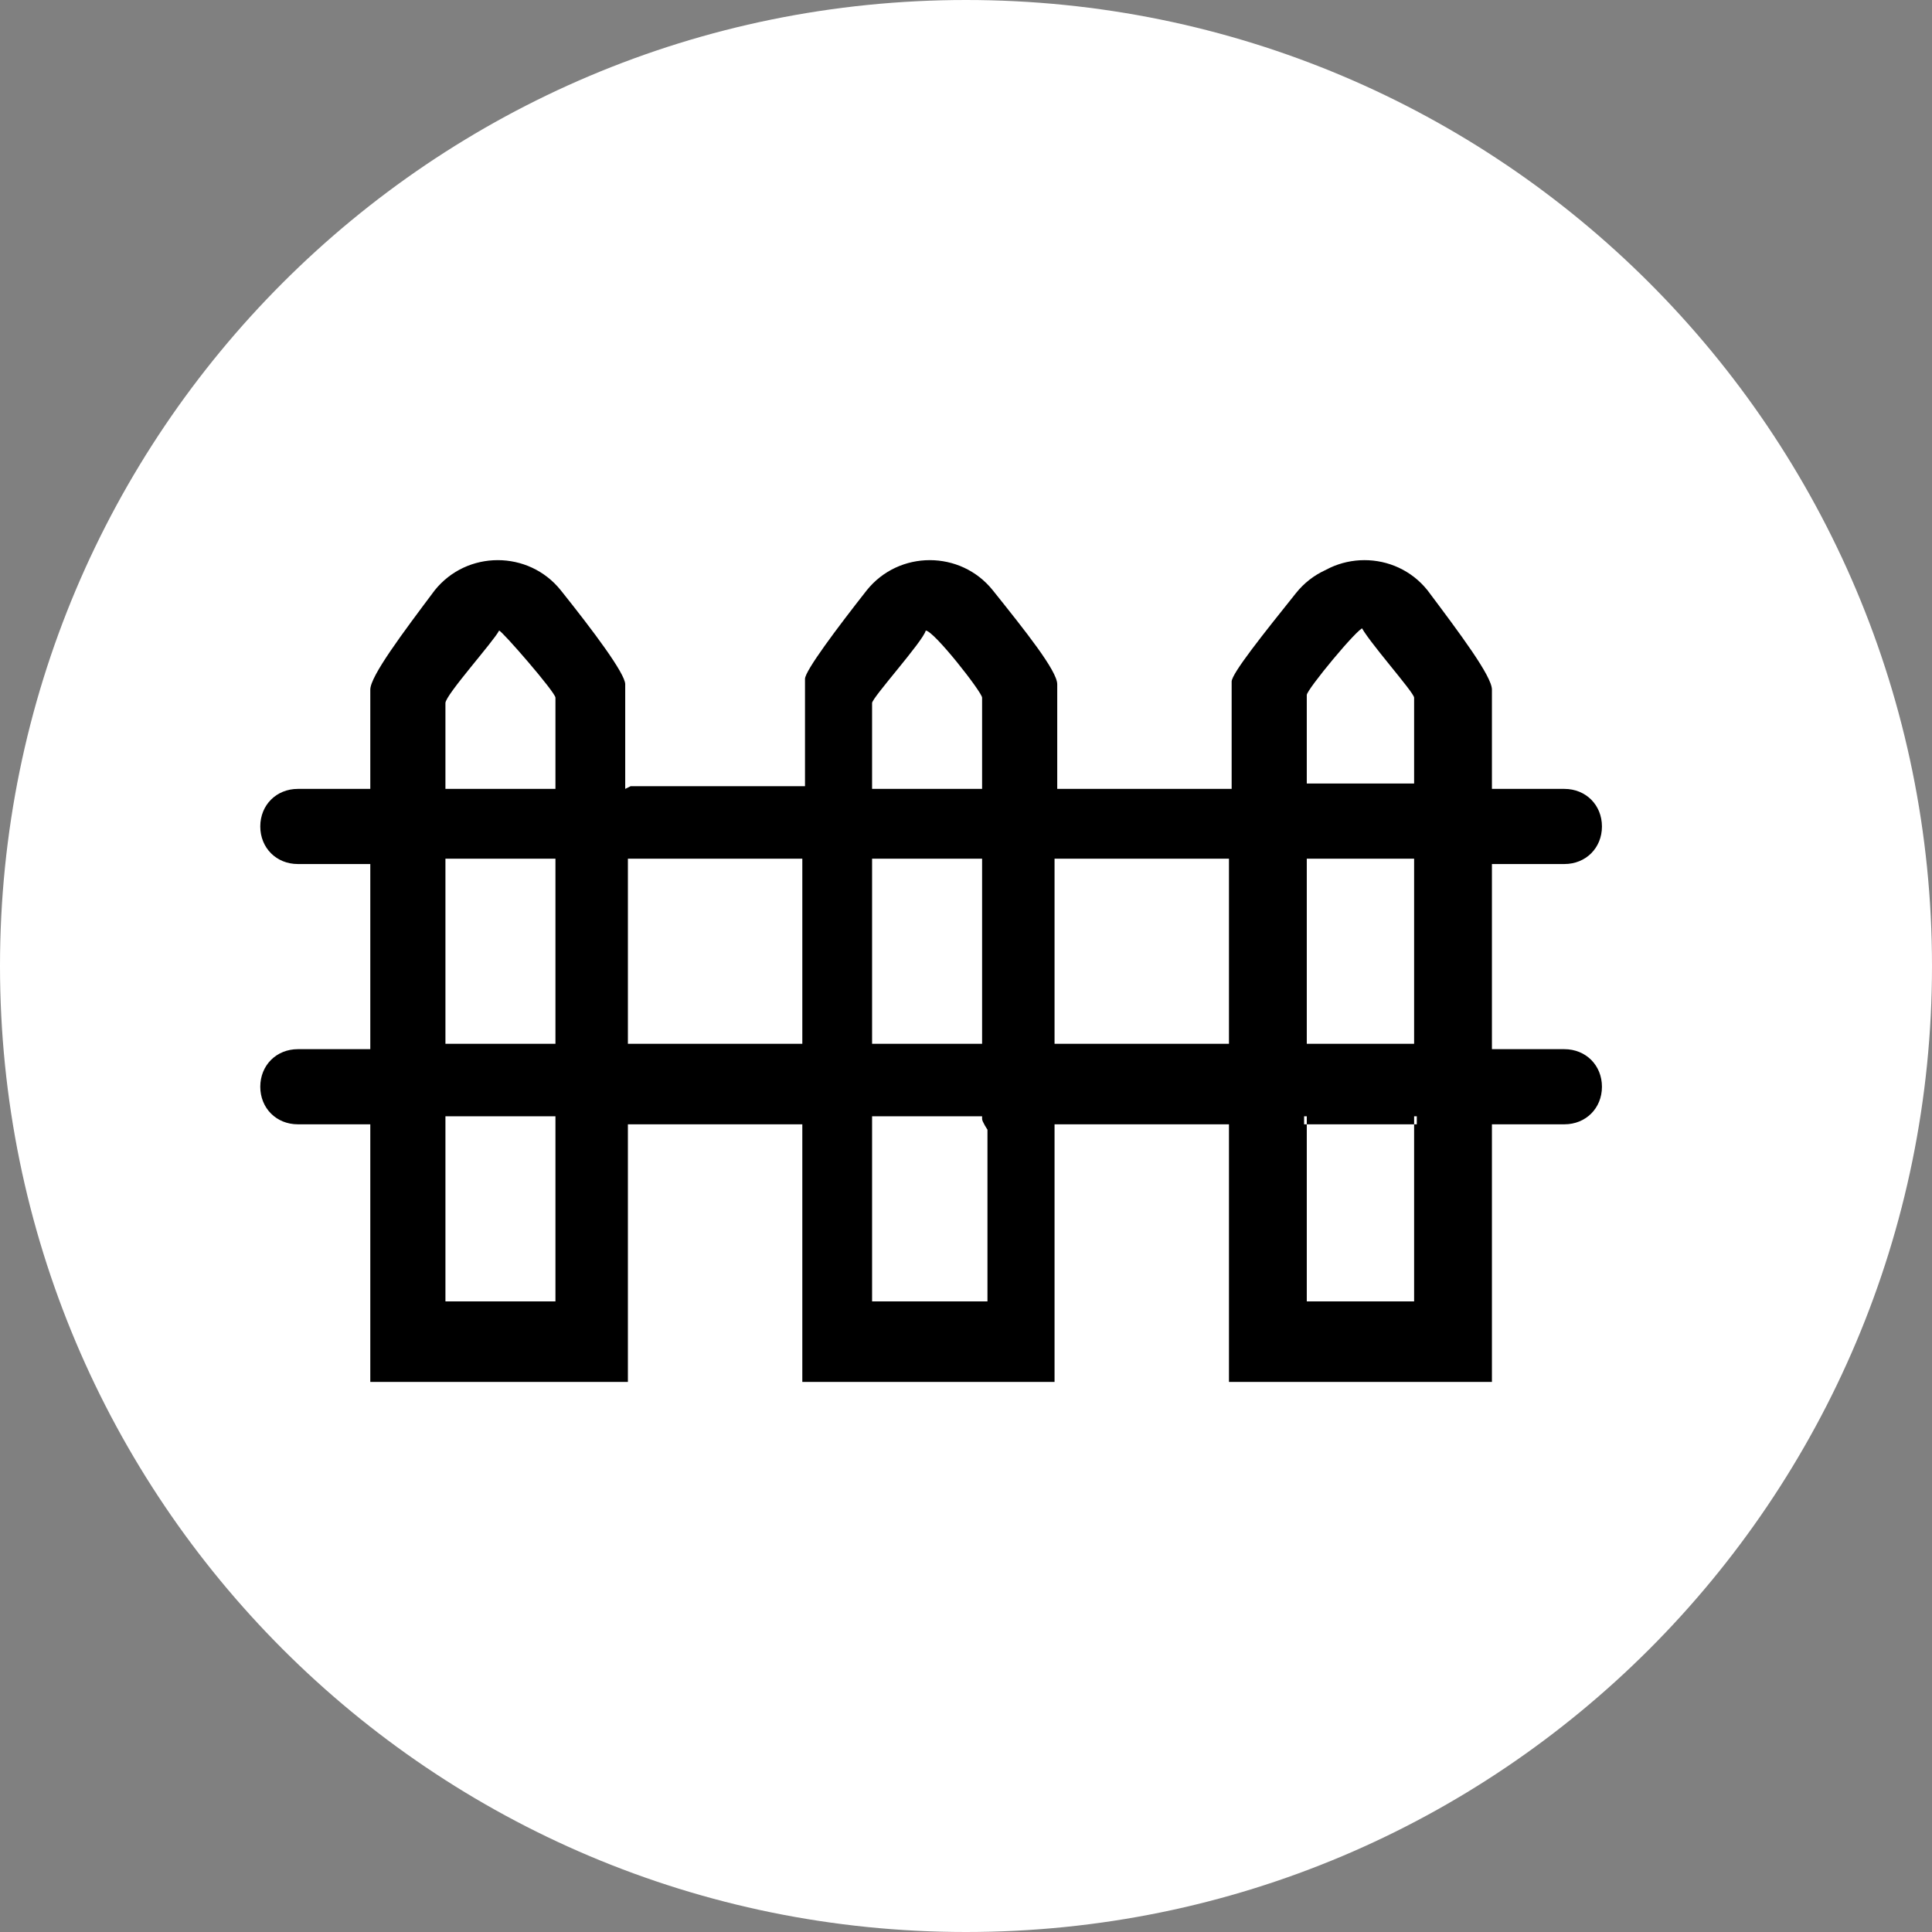
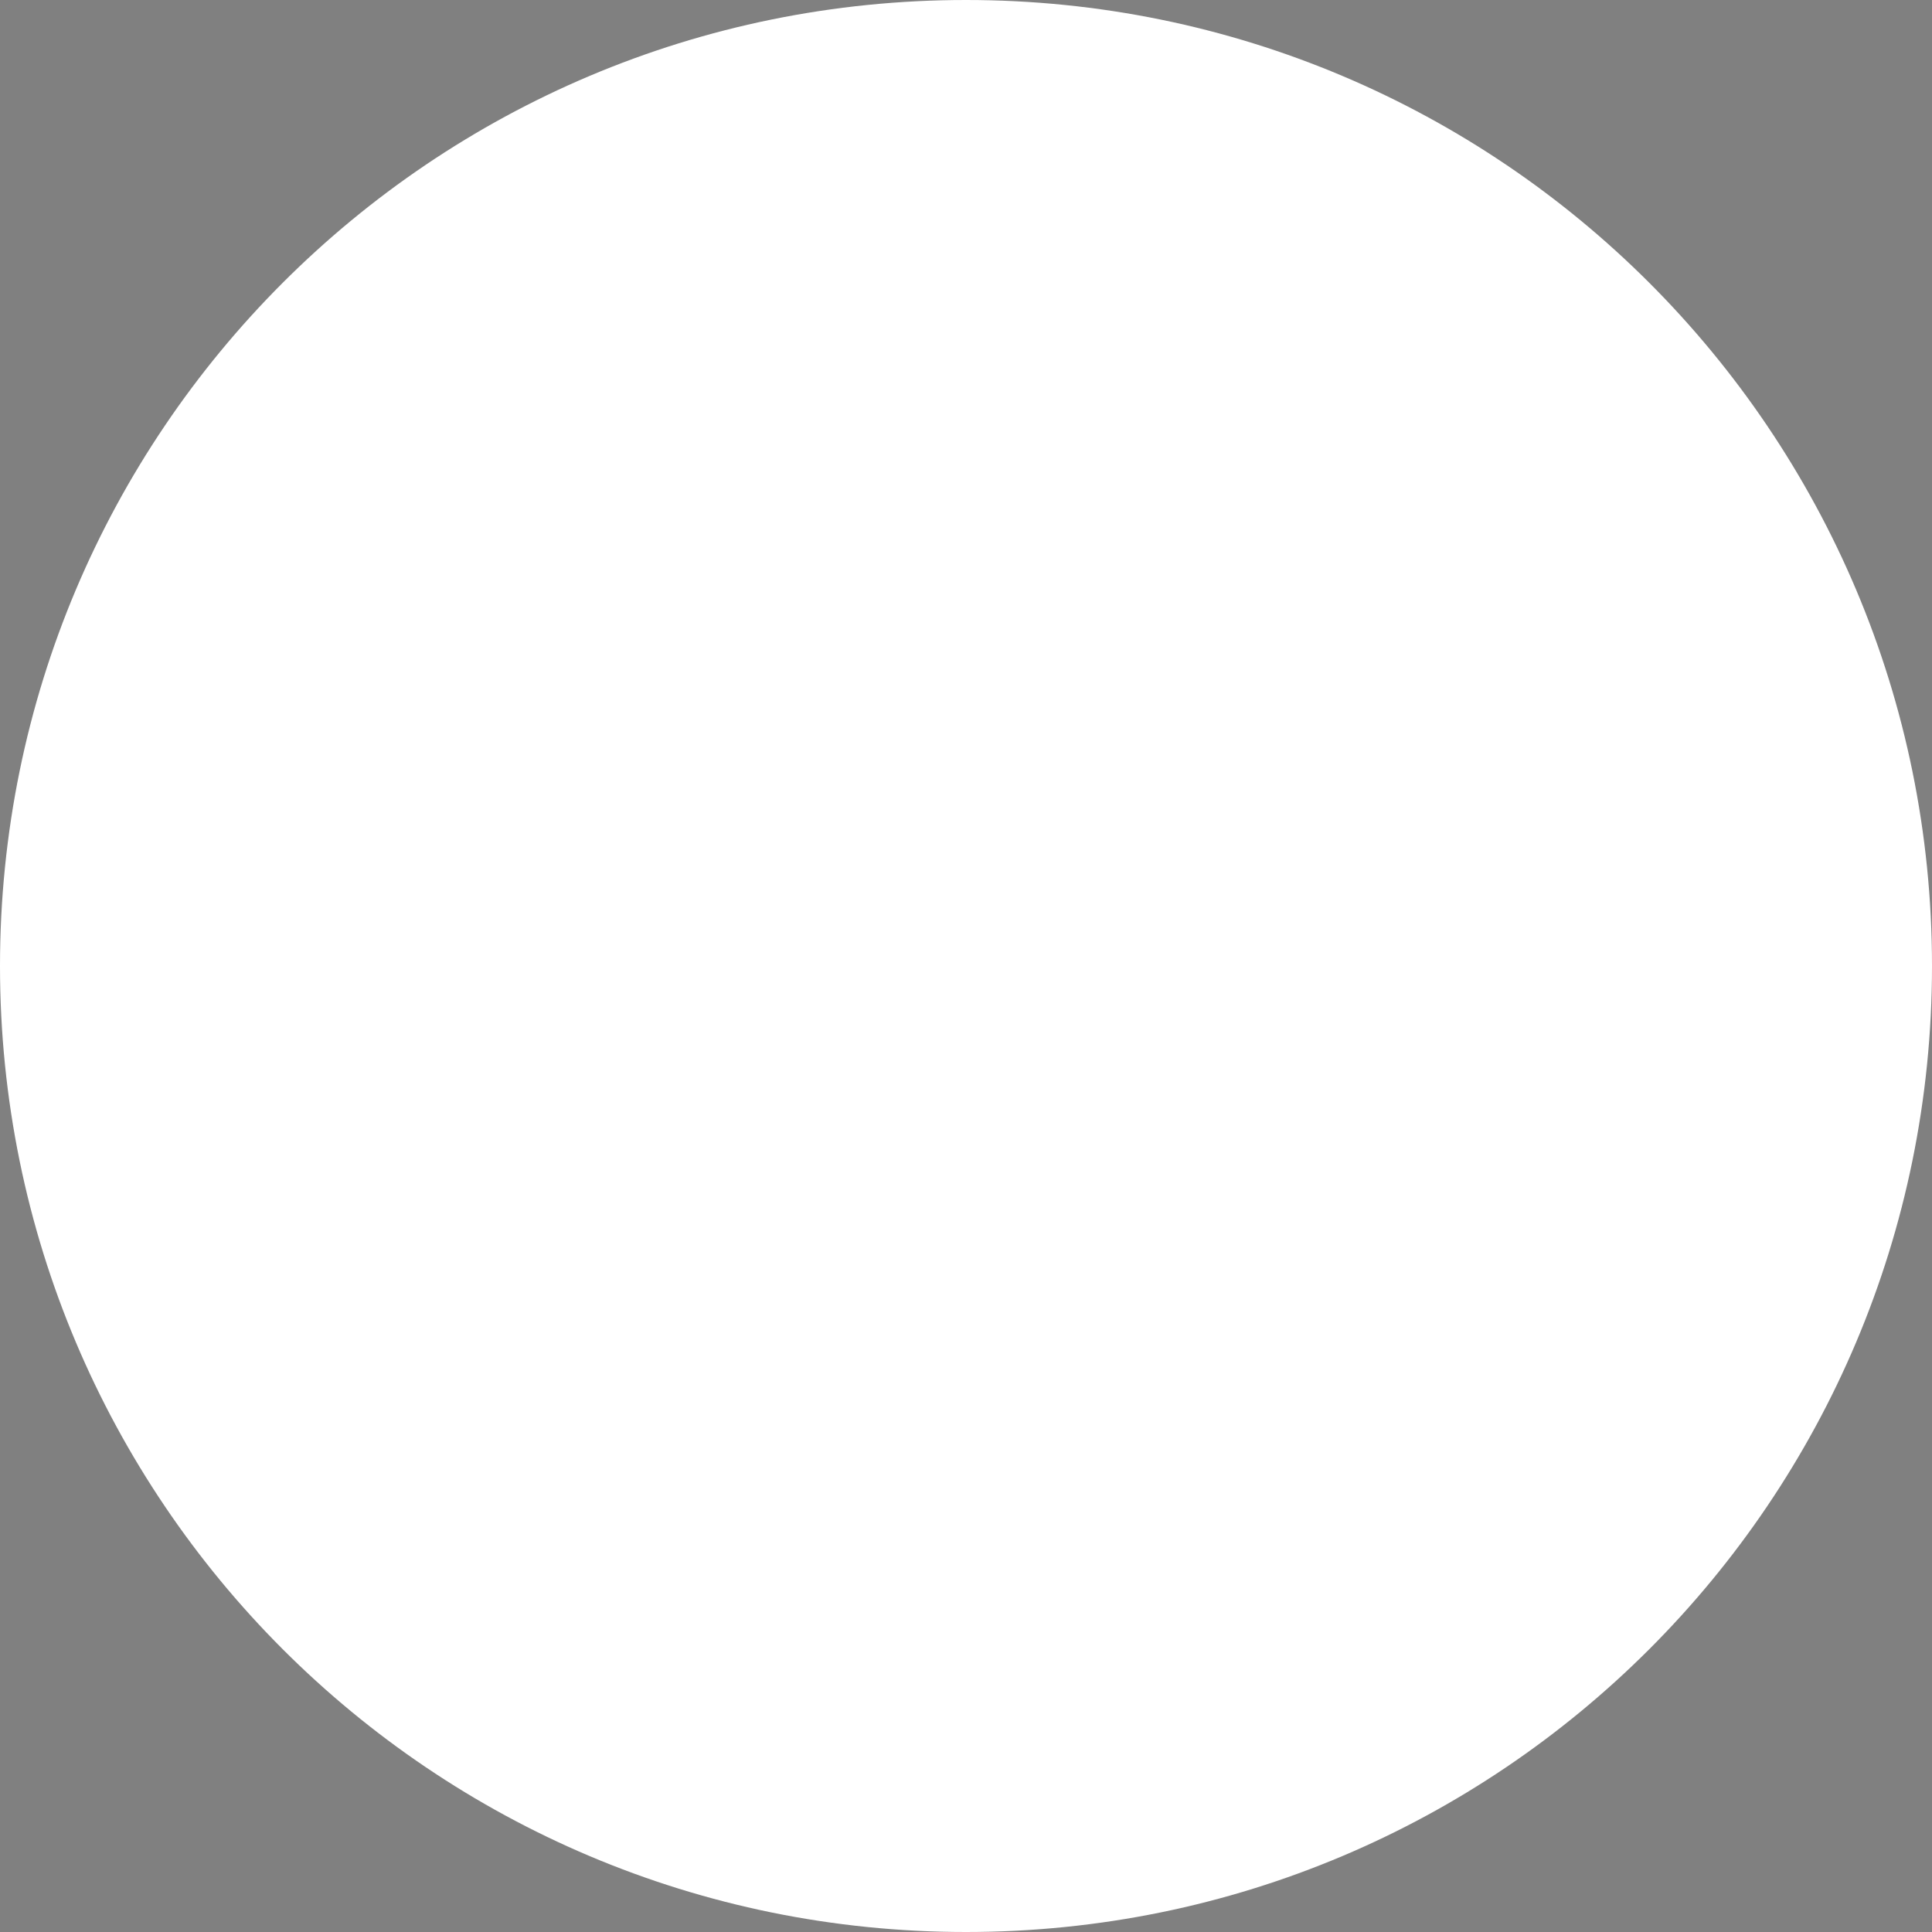
<svg xmlns="http://www.w3.org/2000/svg" id="Layer_1" version="1.1" viewBox="0 0 72 72">
  <rect x="0" y="0" width="72" height="72" fill="#808080" stroke="none" />
  <defs>
    <style>
      .st0 {
        fill: #fff;
        fill-rule: evenodd;
      }
    </style>
  </defs>
  <path class="st0" d="M36,0C55.9,0,72,16.1,72,36s-16.1,36-36,36S0,55.9,0,36,16.1,0,36,0Z" />
-   <path d="M23.5,29.3h6.5v-4c0-.3,1.2-1.9,2.3-3.3,1.2-1.5,3.5-1.5,4.7,0,1.2,1.5,2.4,3,2.4,3.5v3.9h6.5v-4c0-.3,1.2-1.8,2.4-3.3,1.2-1.5,3.5-1.5,4.7,0,1.2,1.5,2.3,3,2.3,3.3v4h-9.2v-3.9c0-.4,1.2-2,2.4-3.5,1.2-1.5,3.5-1.5,4.7,0,1.2,1.6,2.4,3.2,2.4,3.7v3.7h2.7c.8,0,1.4.6,1.4,1.4h0c0,.8-.6,1.4-1.4,1.4h-2.7v6.9h2.7c.8,0,1.4.6,1.4,1.4h0c0,.8-.6,1.4-1.4,1.4h-2.7v9.6h-9.6v-9.6h9.4v9.6h-9.6v-9.6h-6.5v9.6h-9.4v-9.6h-6.5v9.6h-9.6v-9.6h-2.7c-.8,0-1.4-.6-1.4-1.4h0c0-.8.6-1.4,1.4-1.4h2.7v-6.9h-2.7c-.8,0-1.4-.6-1.4-1.4h0c0-.8.6-1.4,1.4-1.4h2.7v-3.7c0-.5,1.2-2.1,2.4-3.7,1.2-1.5,3.5-1.5,4.7,0,1.2,1.5,2.4,3.1,2.4,3.5v3.9ZM20.7,29.3v-3.3c0-.2-2-2.5-2.1-2.5-.2.4-2,2.4-2,2.7v3.2h4.1ZM36.6,29.3v-3.3c0-.2-1.8-2.5-2.1-2.5-.1.4-2,2.5-2,2.7v3.2h4.1ZM48.6,25.9c-.2.8.2,2.4,0,3.3h4.1v-3.2c0-.2-1.8-2.2-2-2.7-.3,0-2.1,2.3-2.1,2.5ZM52.8,29.3v-3.2c0-.2-1.7-2.2-2-2.7-.2,0-2.1,2.3-2.1,2.5v3.3h4.1ZM20.7,32h-4.1v6.9h4.1v-6.9ZM29.9,32h-6.5v6.9h6.5v-6.9ZM36.6,32h-4.1v6.9h4.1v-6.9ZM45.8,32h-6.5v6.9h6.5v-6.9ZM52.7,32h-4.1v6.9h4.1v-6.9ZM46,32h9.2l.2,6.9h-9.4v-6.9ZM52.8,32h-4.1v6.9h4.1v-6.9ZM20.7,41.6h-4.1v6.9h4.1v-6.9ZM36.6,41.6h-4.1v6.9h4.3v-6.4c0,0-.2-.3-.2-.4ZM52.7,41.6h-4.1v6.9h4.1v-6.9ZM52.8,41.6h-4.1v6.9h4.1v-6.9Z" />
</svg>